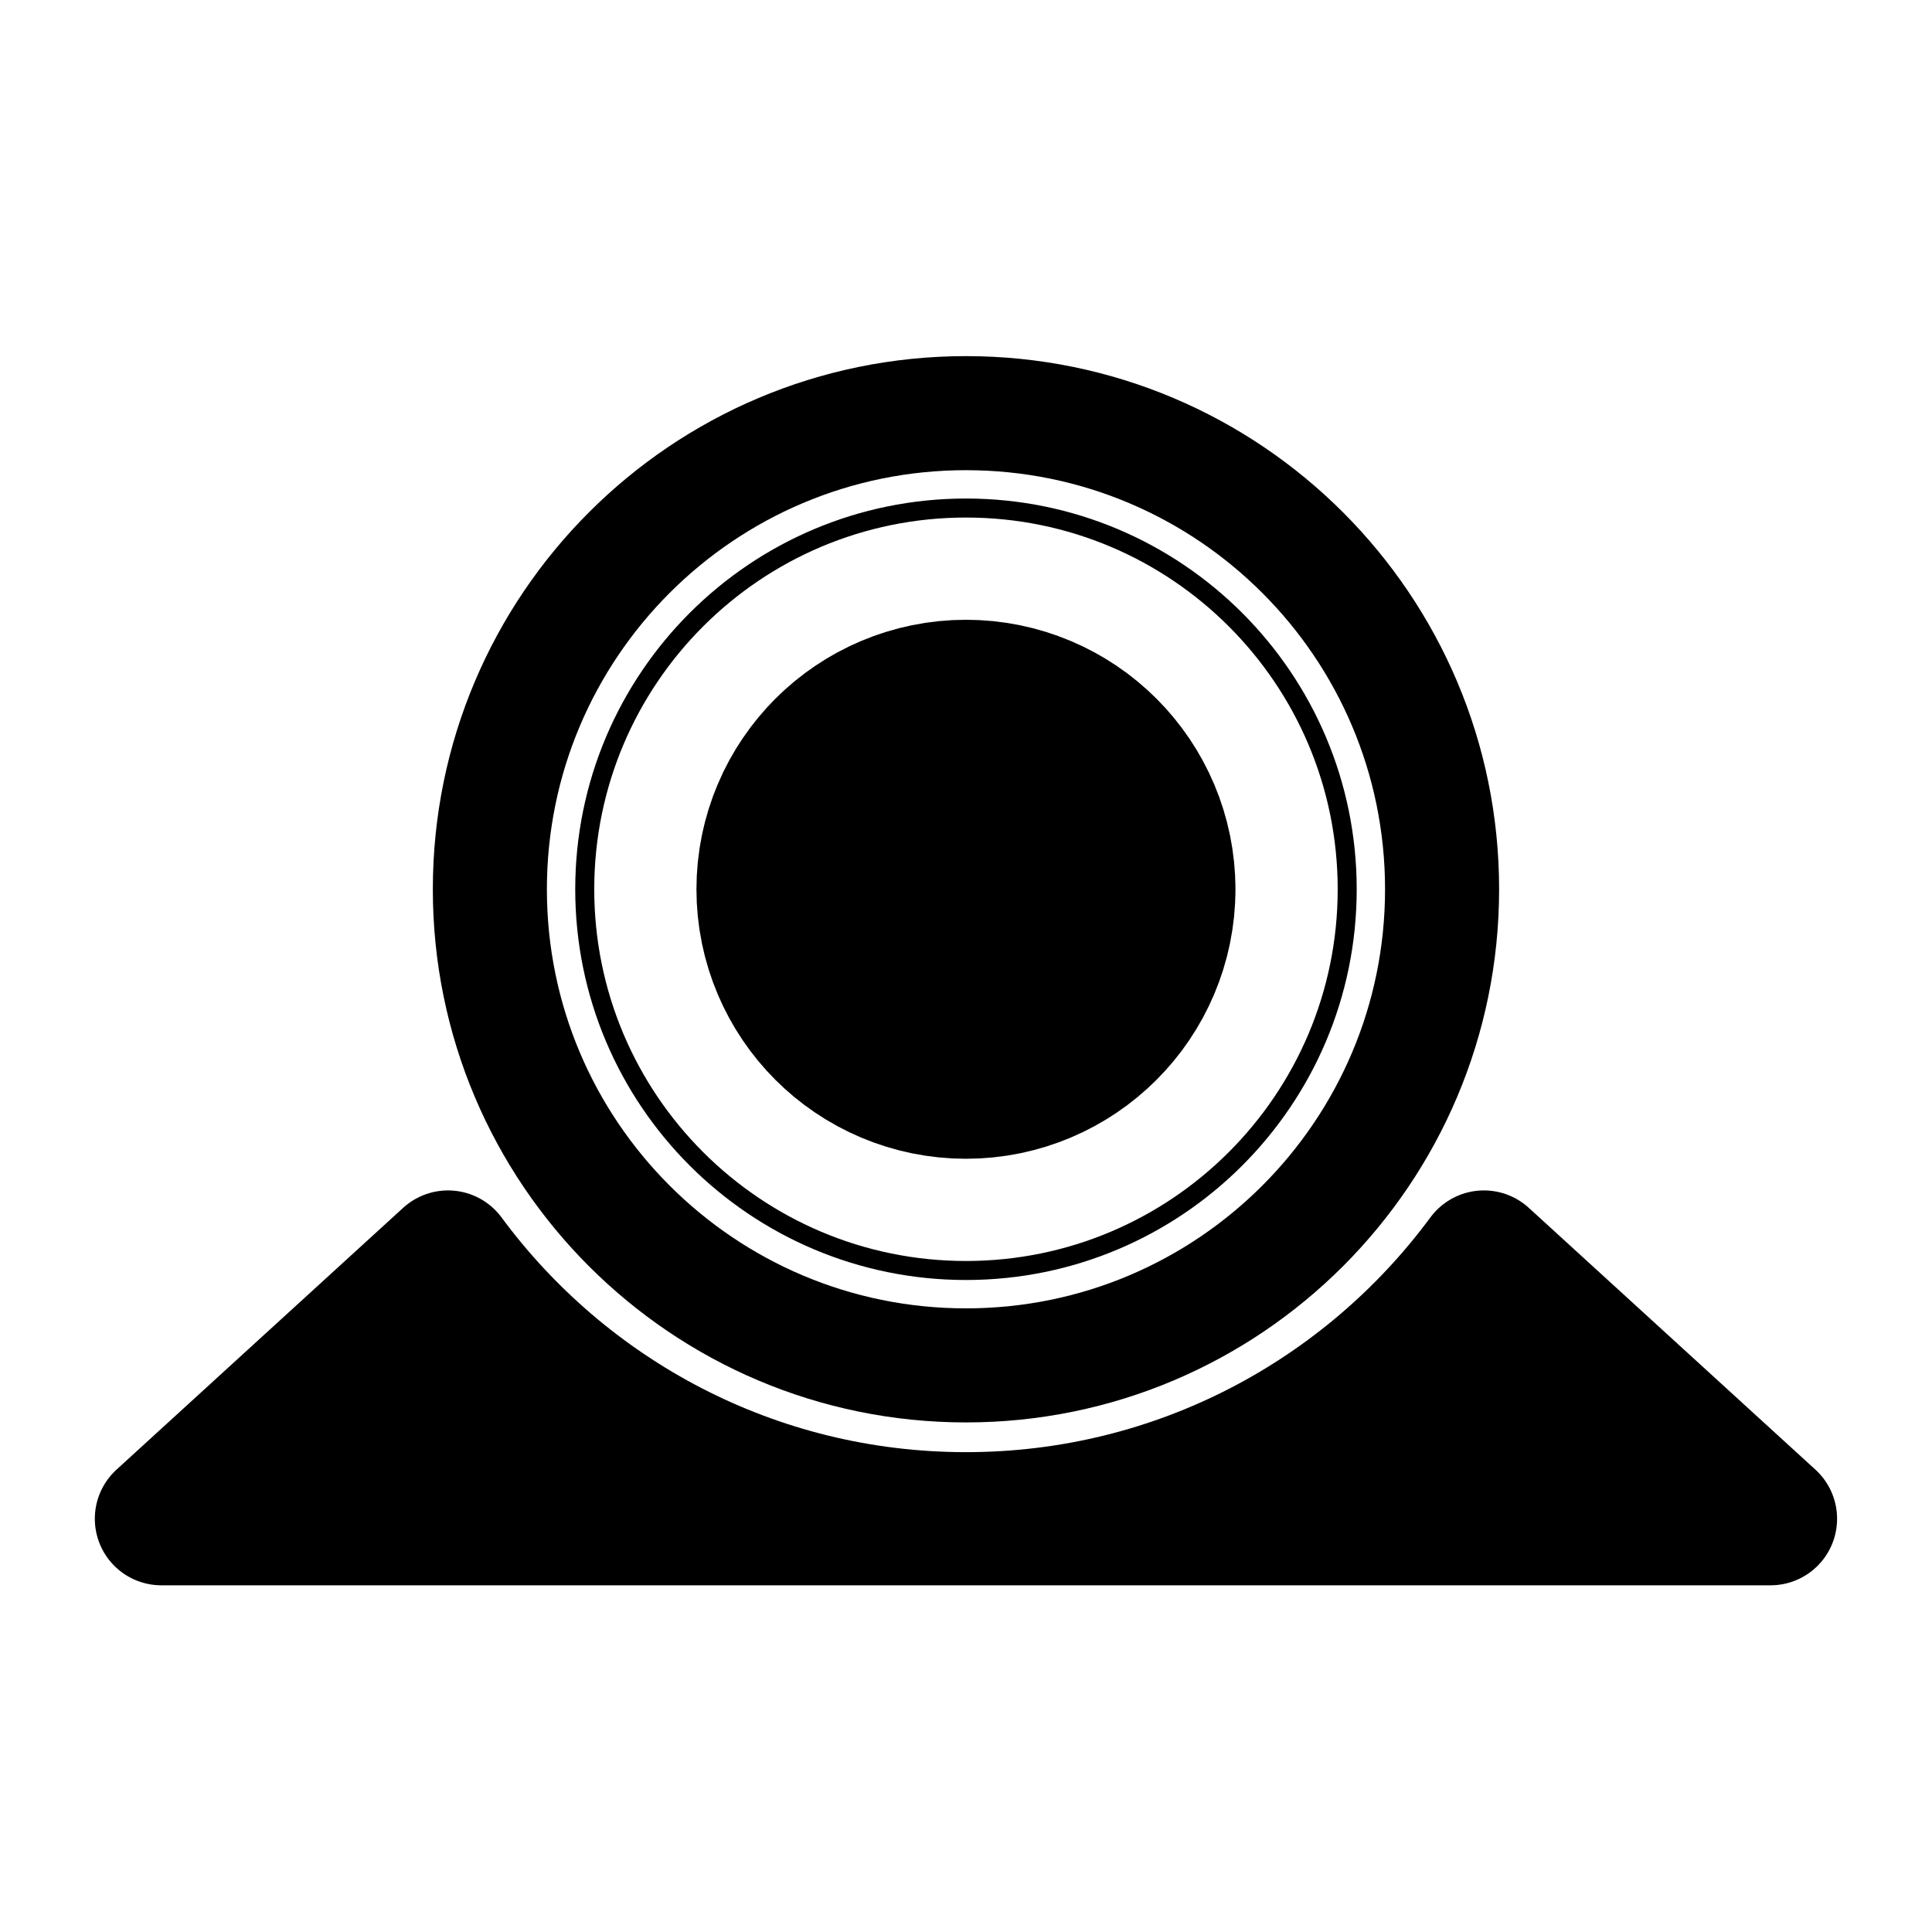
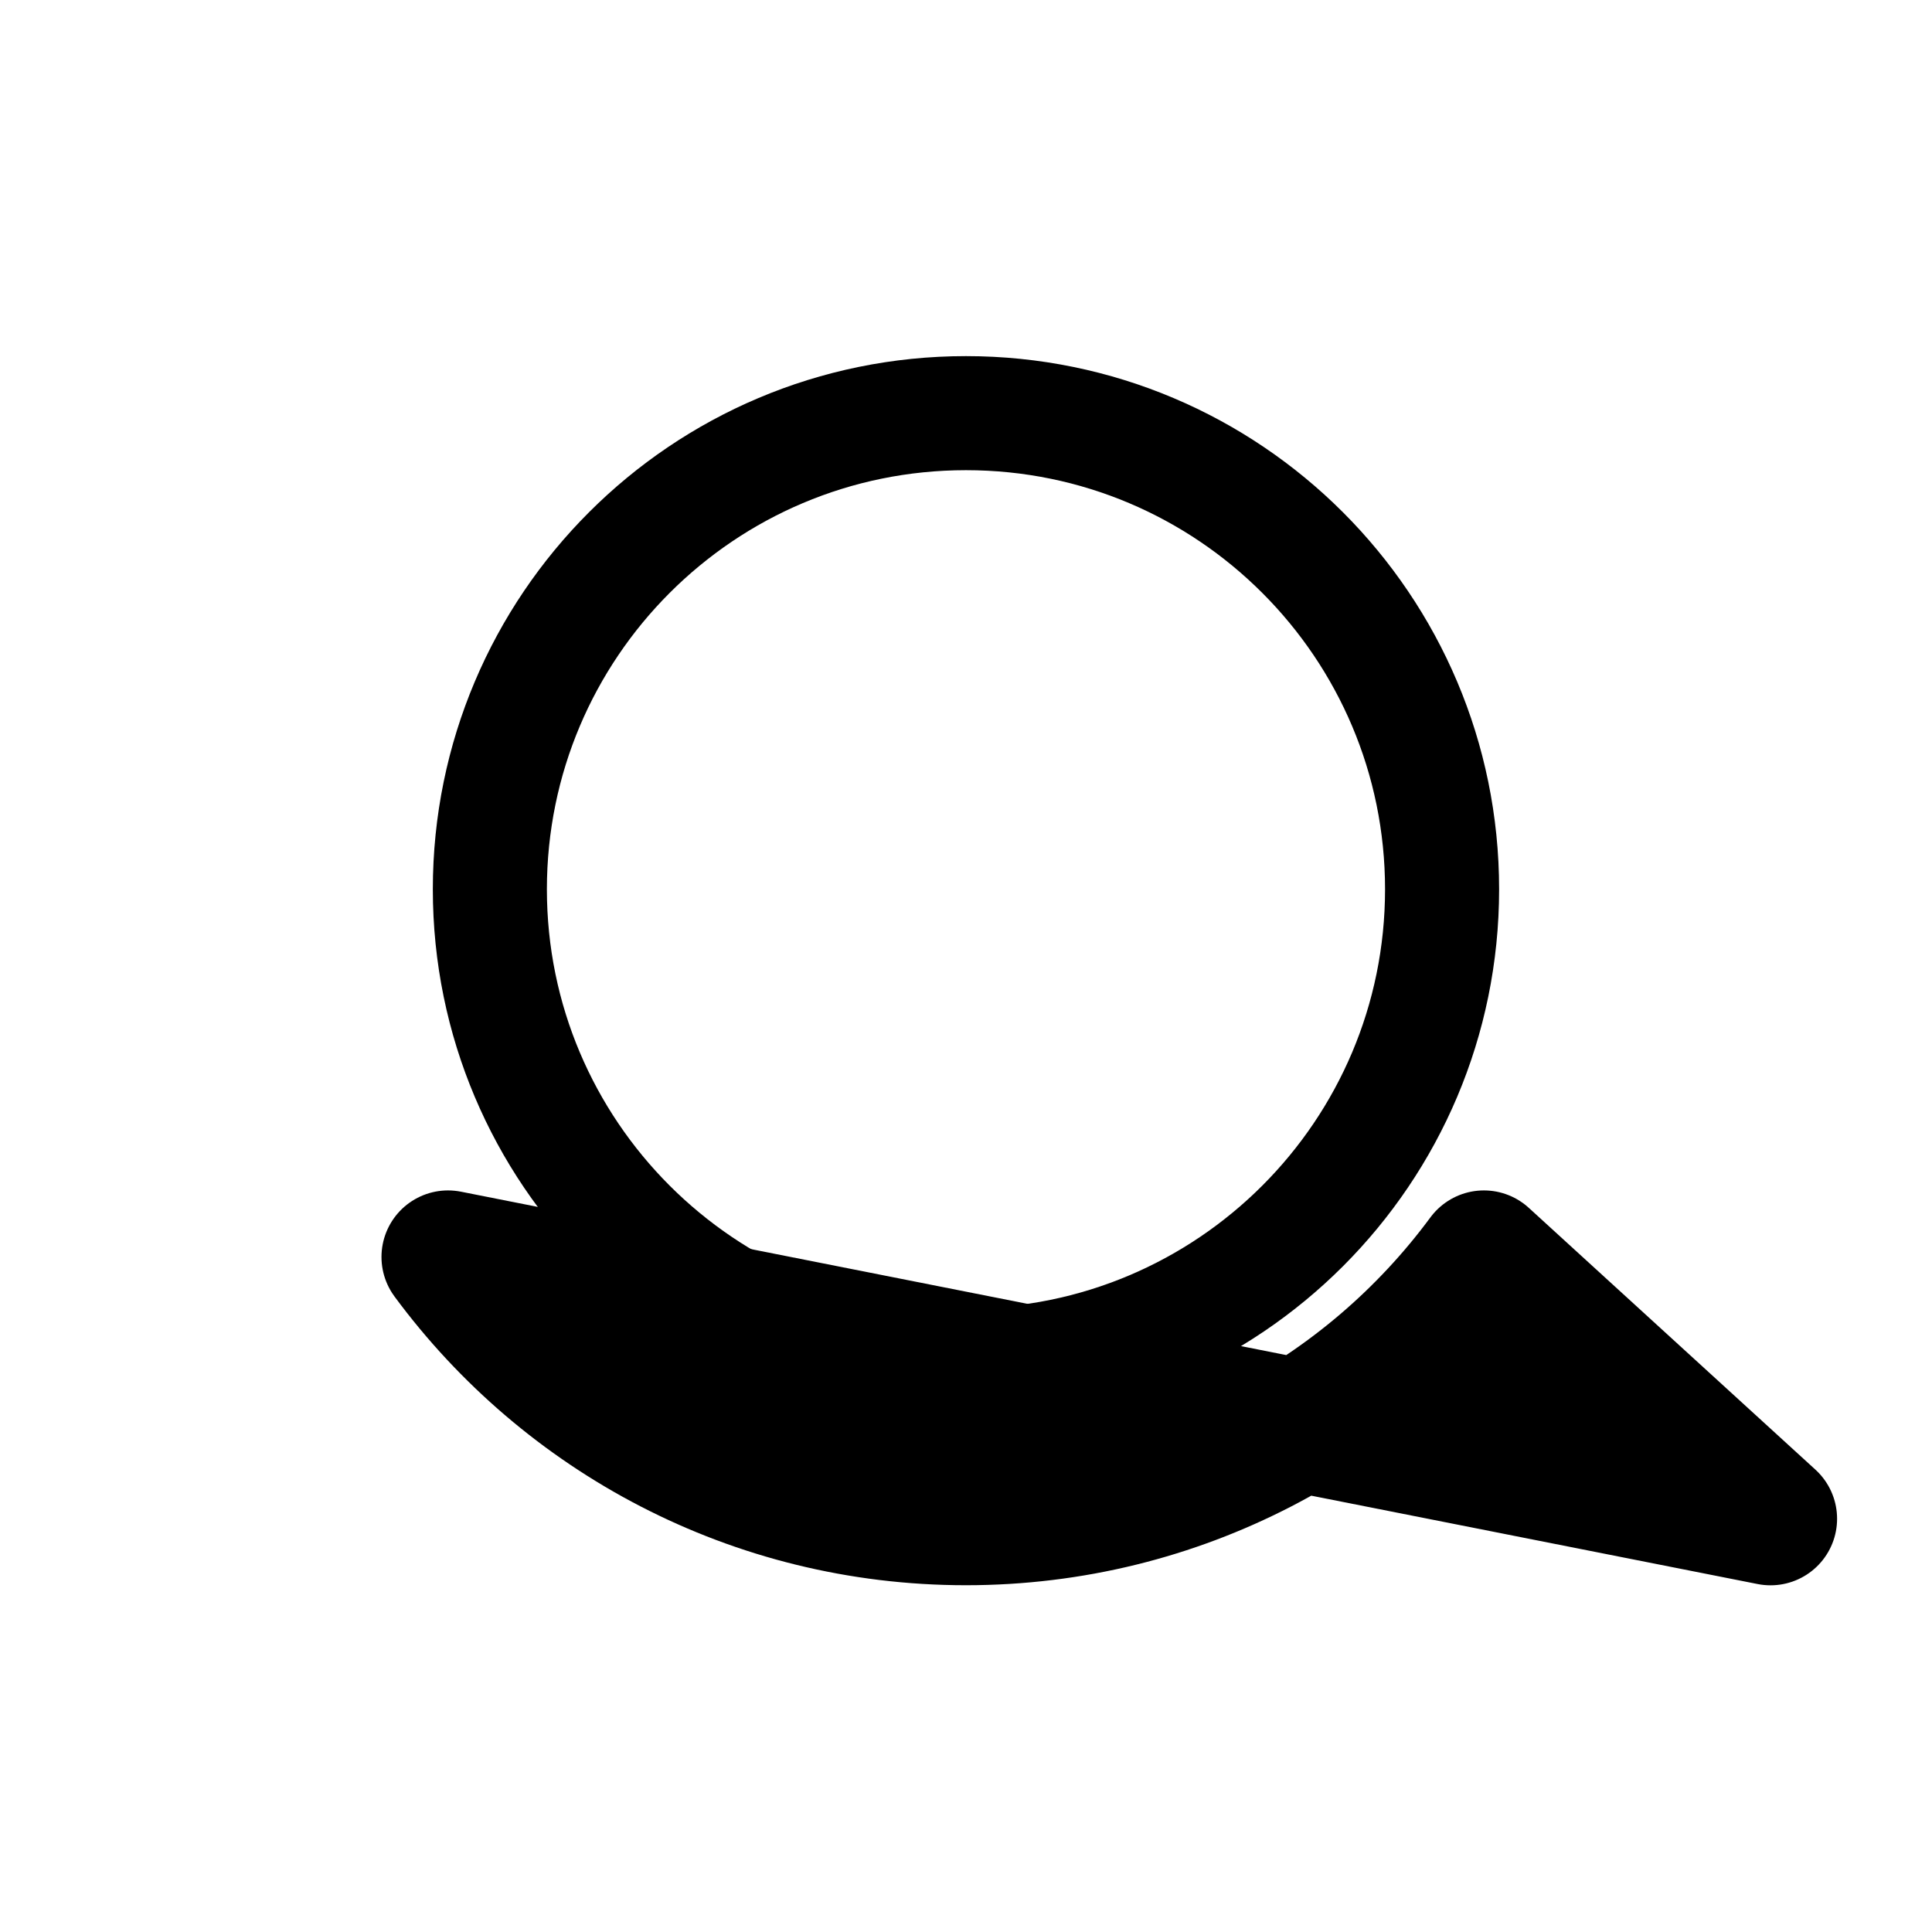
<svg xmlns="http://www.w3.org/2000/svg" width="800px" height="800px" version="1.1" viewBox="144 144 512 512">
  <g stroke="#000000" stroke-miterlimit="10">
-     <path transform="matrix(5.038 0 0 5.038 148.09 148.09)" d="m92.323 79.079-15.078-13.772c-6.164 8.35-16.07 13.768-27.245 13.768-11.175 0-21.081-5.418-27.245-13.768l-15.079 13.772zm0 0" stroke-linecap="round" stroke-linejoin="round" stroke-width="7" />
+     <path transform="matrix(5.038 0 0 5.038 148.09 148.09)" d="m92.323 79.079-15.078-13.772c-6.164 8.35-16.07 13.768-27.245 13.768-11.175 0-21.081-5.418-27.245-13.768zm0 0" stroke-linecap="round" stroke-linejoin="round" stroke-width="7" />
    <path transform="matrix(5.038 0 0 5.038 148.09 148.09)" d="m75.045 45.966c0 13.832-11.213 25.045-25.044 25.045-13.832 0-25.045-11.213-25.045-25.045 0-13.832 11.213-25.045 25.045-25.045 13.831 0 25.044 11.213 25.044 25.045" fill="none" stroke-linecap="round" stroke-linejoin="round" stroke-width="6" />
-     <path transform="matrix(5.038 0 0 5.038 148.09 148.09)" d="m70.054 45.966c0 11.075-8.979 20.053-20.053 20.053-11.076 0-20.054-8.979-20.054-20.053 0-11.076 8.979-20.054 20.054-20.054 11.075 0 20.053 8.979 20.053 20.054" fill="none" />
-     <path transform="matrix(5.038 0 0 5.038 148.09 148.09)" d="m53.176 45.966c0 1.754-1.422 3.176-3.176 3.176-1.755 0-3.177-1.422-3.177-3.176 0-1.755 1.422-3.176 3.177-3.176 1.754 0 3.176 1.421 3.176 3.176" fill="none" stroke-linecap="round" stroke-linejoin="round" stroke-width="22" />
  </g>
</svg>